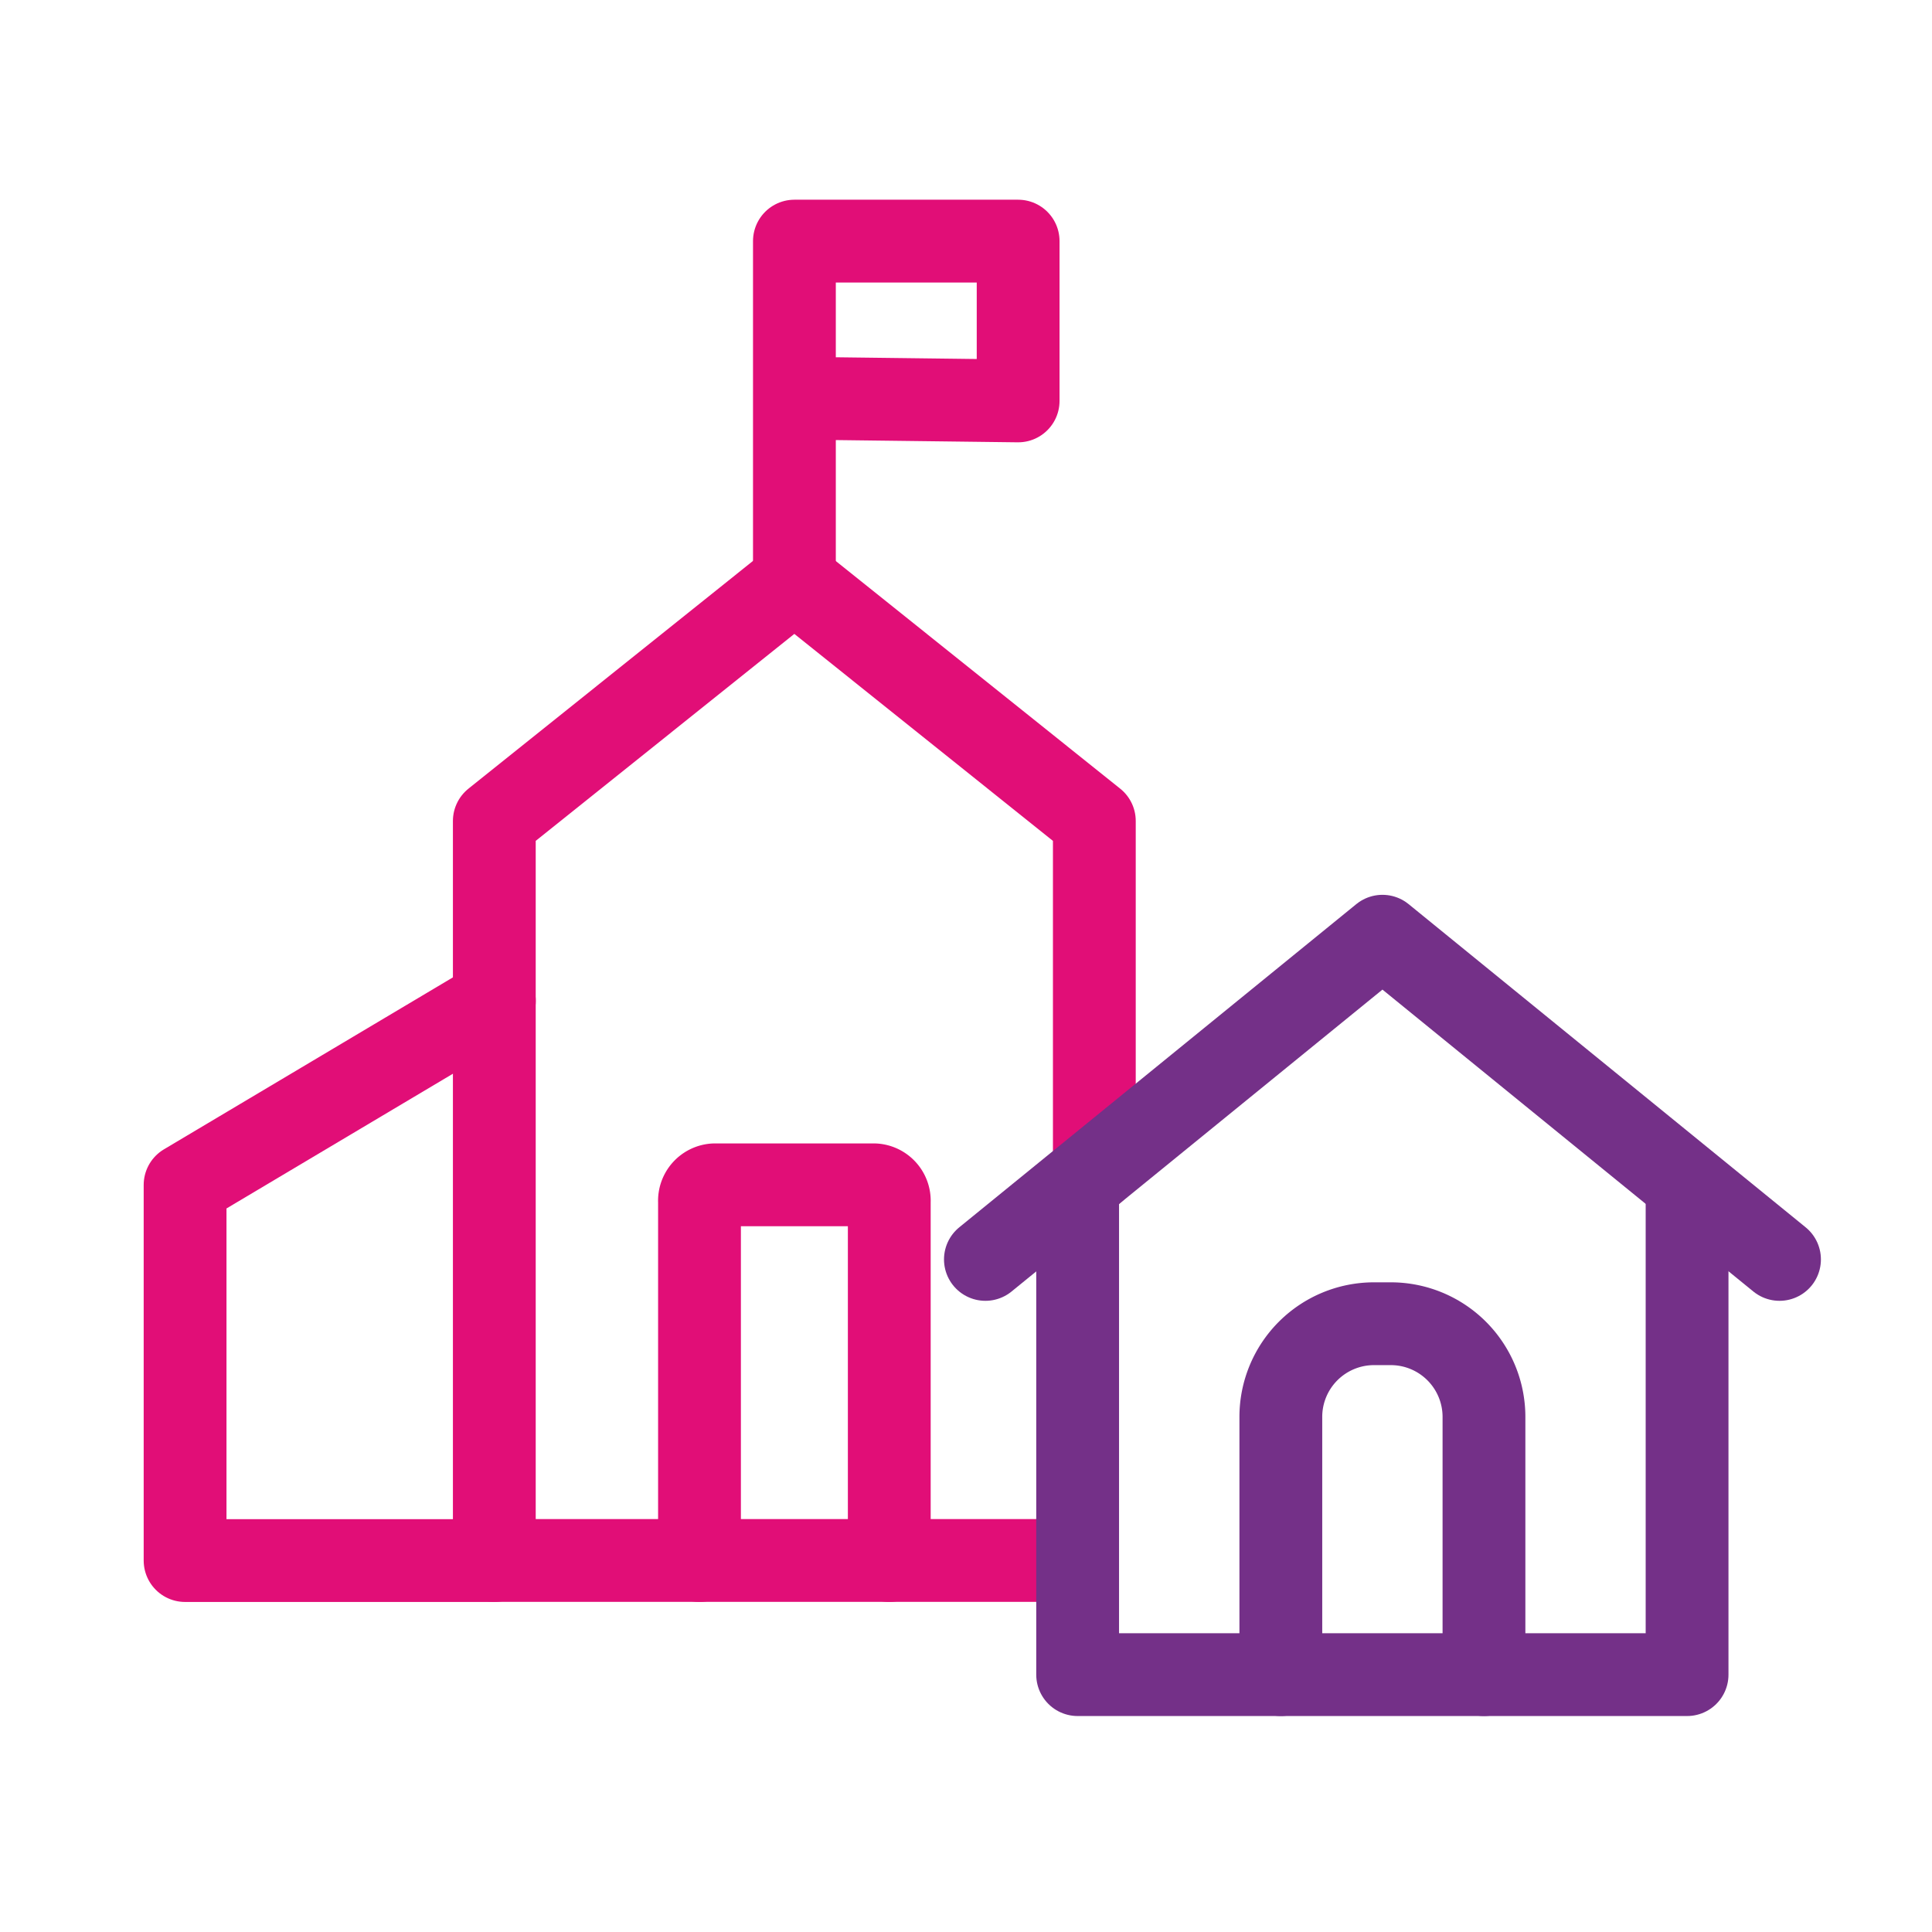
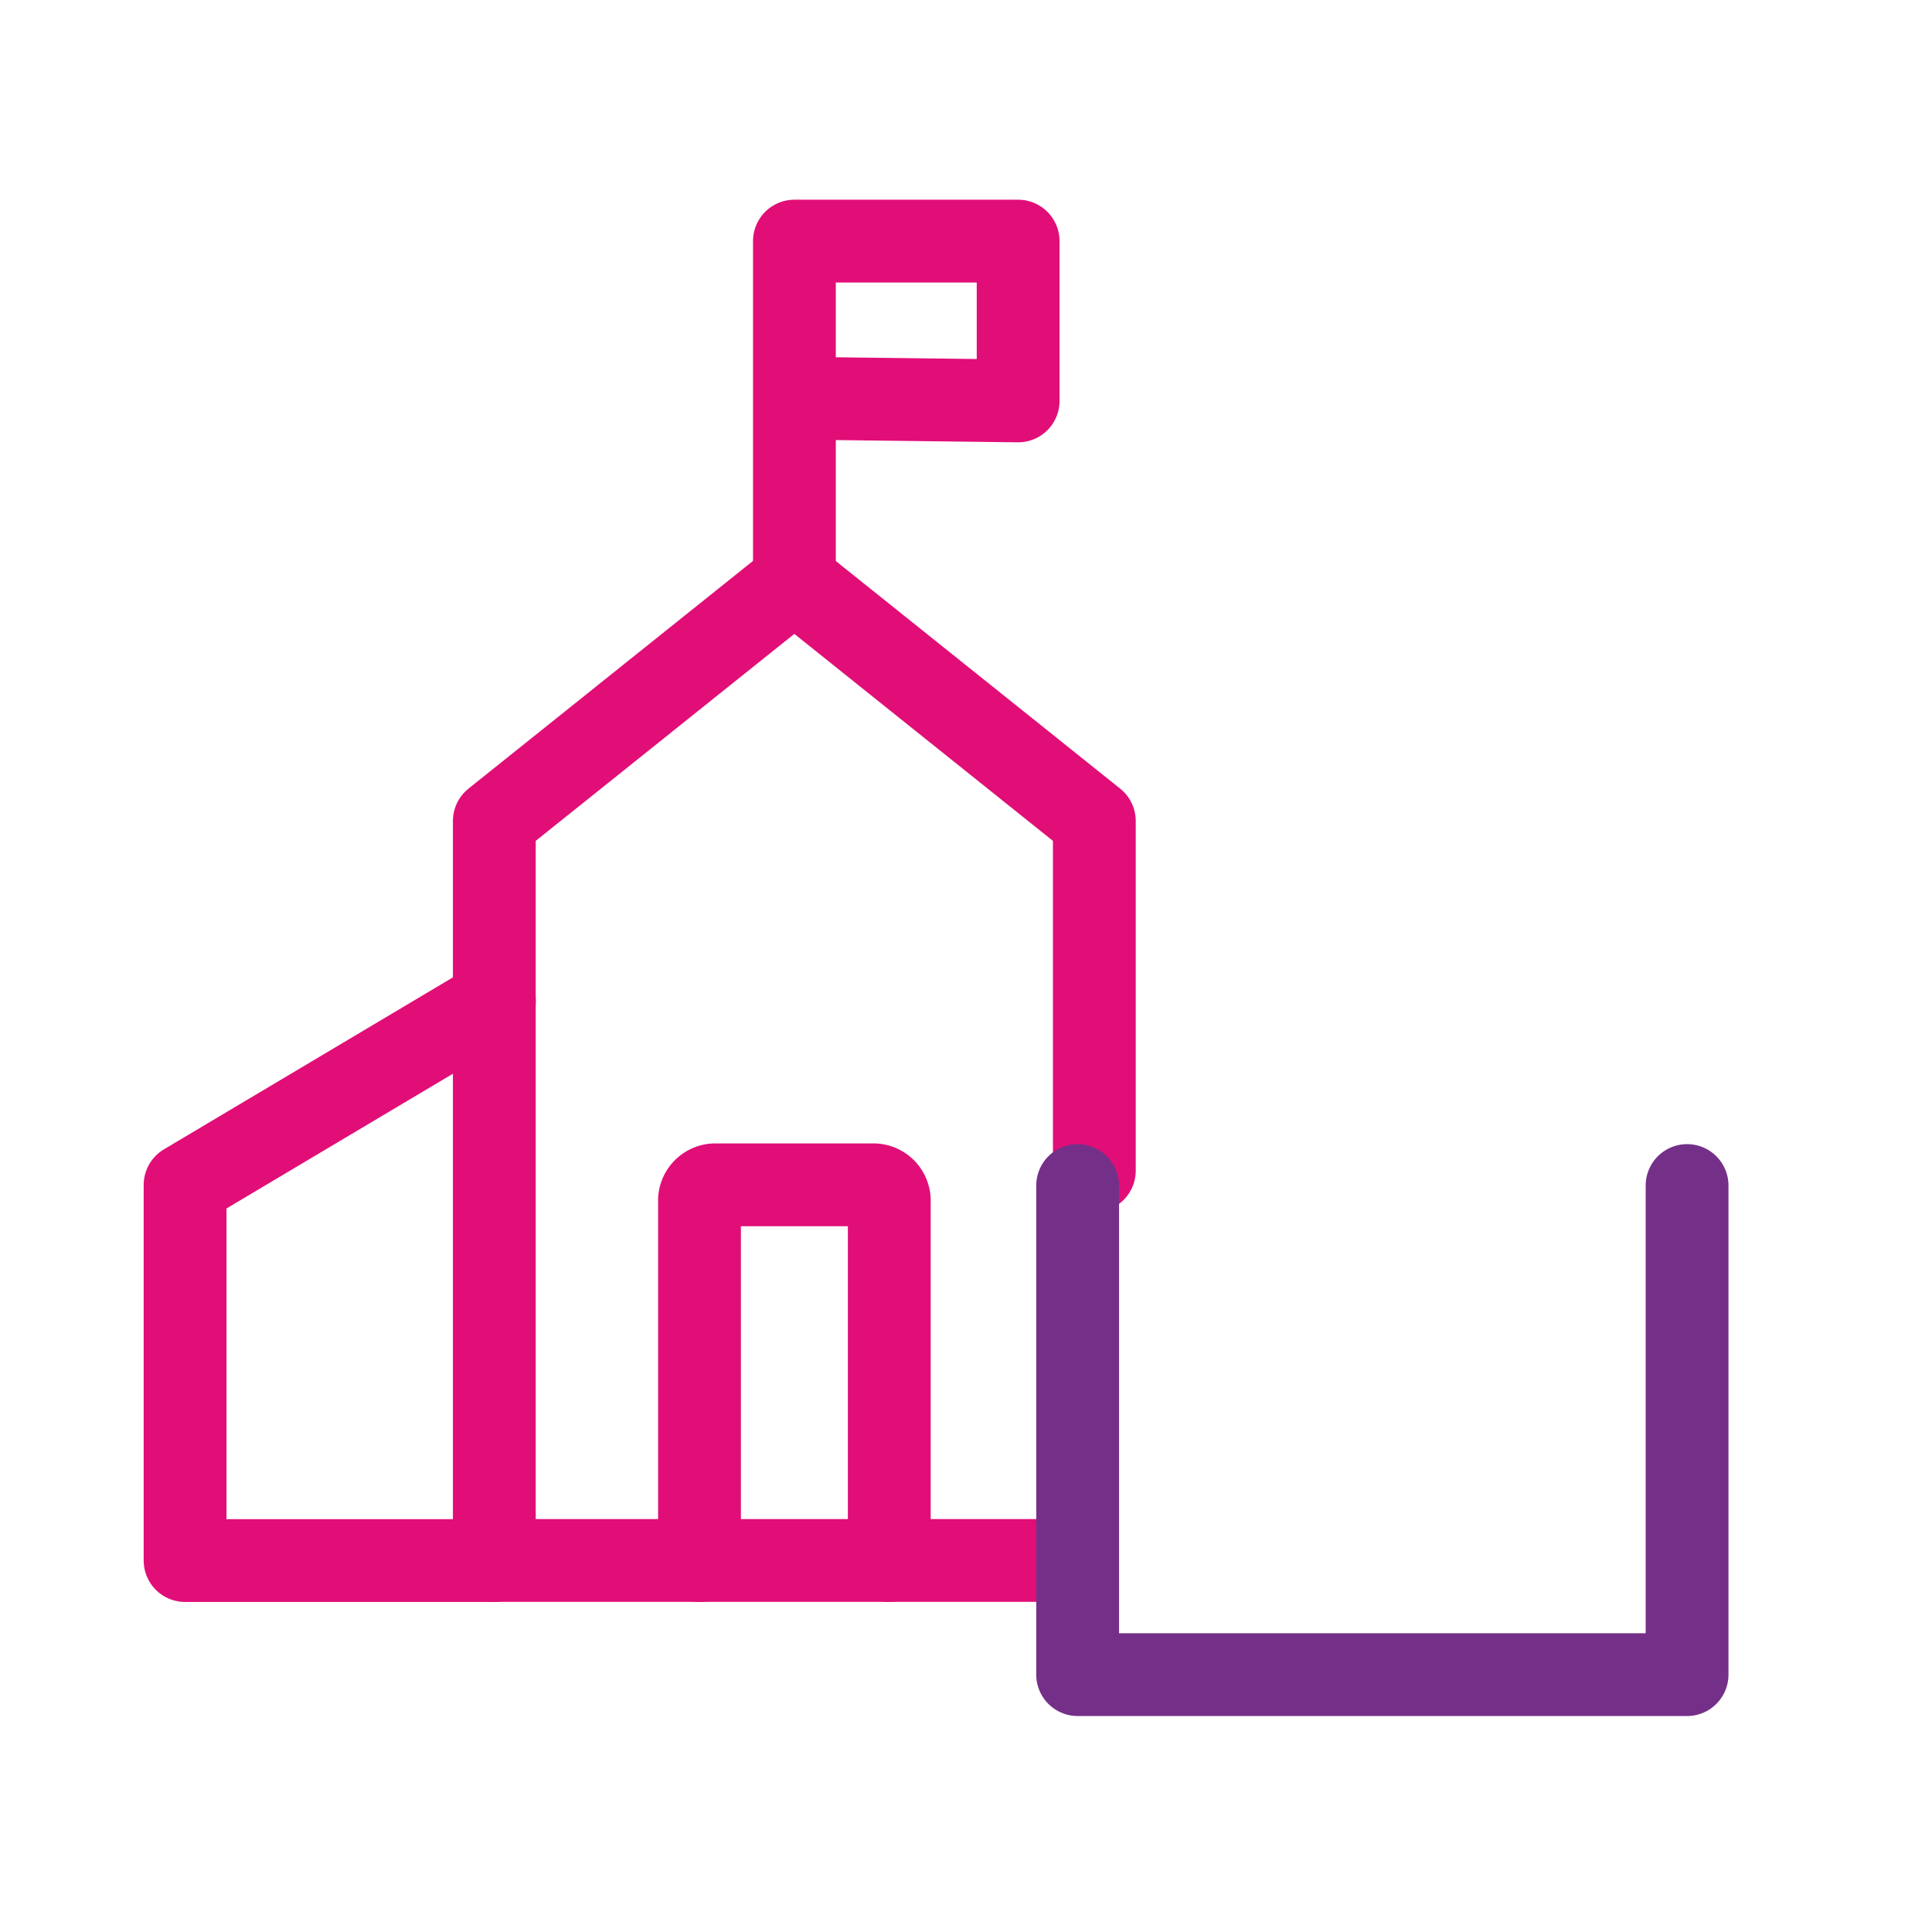
<svg xmlns="http://www.w3.org/2000/svg" width="70" height="70" viewBox="0 0 70 70">
  <g id="Group_2871" data-name="Group 2871" transform="translate(107 -1678.001)">
-     <rect id="Rectangle_334" data-name="Rectangle 334" width="70" height="70" transform="translate(-107 1678.001)" fill="#fff" opacity="0" />
    <g id="Group_2843" data-name="Group 2843" transform="translate(-299.583 1632.275)">
      <g id="Group_2841" data-name="Group 2841" transform="translate(199.289 54.462)">
        <g id="Group_2840" data-name="Group 2840" transform="translate(11.205 12.315)">
          <path id="Path_1122" data-name="Path 1122" d="M232.316,88.232V75.563l-10.87-8.7-10.87,8.7v26.792h21.134" transform="translate(-210.577 -66.868)" fill="none" stroke="#e10e77" stroke-linecap="round" stroke-linejoin="round" stroke-width="3" />
          <path id="Path_1123" data-name="Path 1123" d="M224.941,102.519v-13a.578.578,0,0,0-.535-.612H218.6a.578.578,0,0,0-.535.612v13" transform="translate(-210.632 -67.029)" fill="none" stroke="#e10e77" stroke-linecap="round" stroke-linejoin="round" stroke-width="3" />
        </g>
        <path id="Path_1124" data-name="Path 1124" d="M221.529,66.781V54.462h8.106v5.79l-8.106-.1" transform="translate(-199.452 -54.462)" fill="none" stroke="#e10e77" stroke-linecap="round" stroke-linejoin="round" stroke-width="3" />
        <path id="Path_1125" data-name="Path 1125" d="M210.495,102.471H199.289V88.861l11.206-6.668" transform="translate(-199.289 -54.665)" fill="none" stroke="#e10e77" stroke-linecap="round" stroke-linejoin="round" stroke-width="3" />
      </g>
      <g id="Group_2842" data-name="Group 2842" transform="translate(228.283 79.647)">
-         <path id="Path_1126" data-name="Path 1126" d="M228.5,91.543l14.386-11.71,14.386,11.71" transform="translate(-228.497 -79.833)" fill="none" stroke="#743088" stroke-linecap="round" stroke-linejoin="round" stroke-width="3" />
        <path id="Path_1127" data-name="Path 1127" d="M253.948,88.933v17.721H231.867V88.933" transform="translate(-228.522 -79.9)" fill="none" stroke="#743088" stroke-linecap="round" stroke-linejoin="round" stroke-width="3" />
-         <path id="Path_1128" data-name="Path 1128" d="M246.643,106.69V97.349a3.376,3.376,0,0,0-3.372-3.372h-.616a3.376,3.376,0,0,0-3.372,3.372v9.341" transform="translate(-228.576 -79.937)" fill="none" stroke="#743088" stroke-linecap="round" stroke-linejoin="round" stroke-width="3" />
      </g>
    </g>
  </g>
</svg>